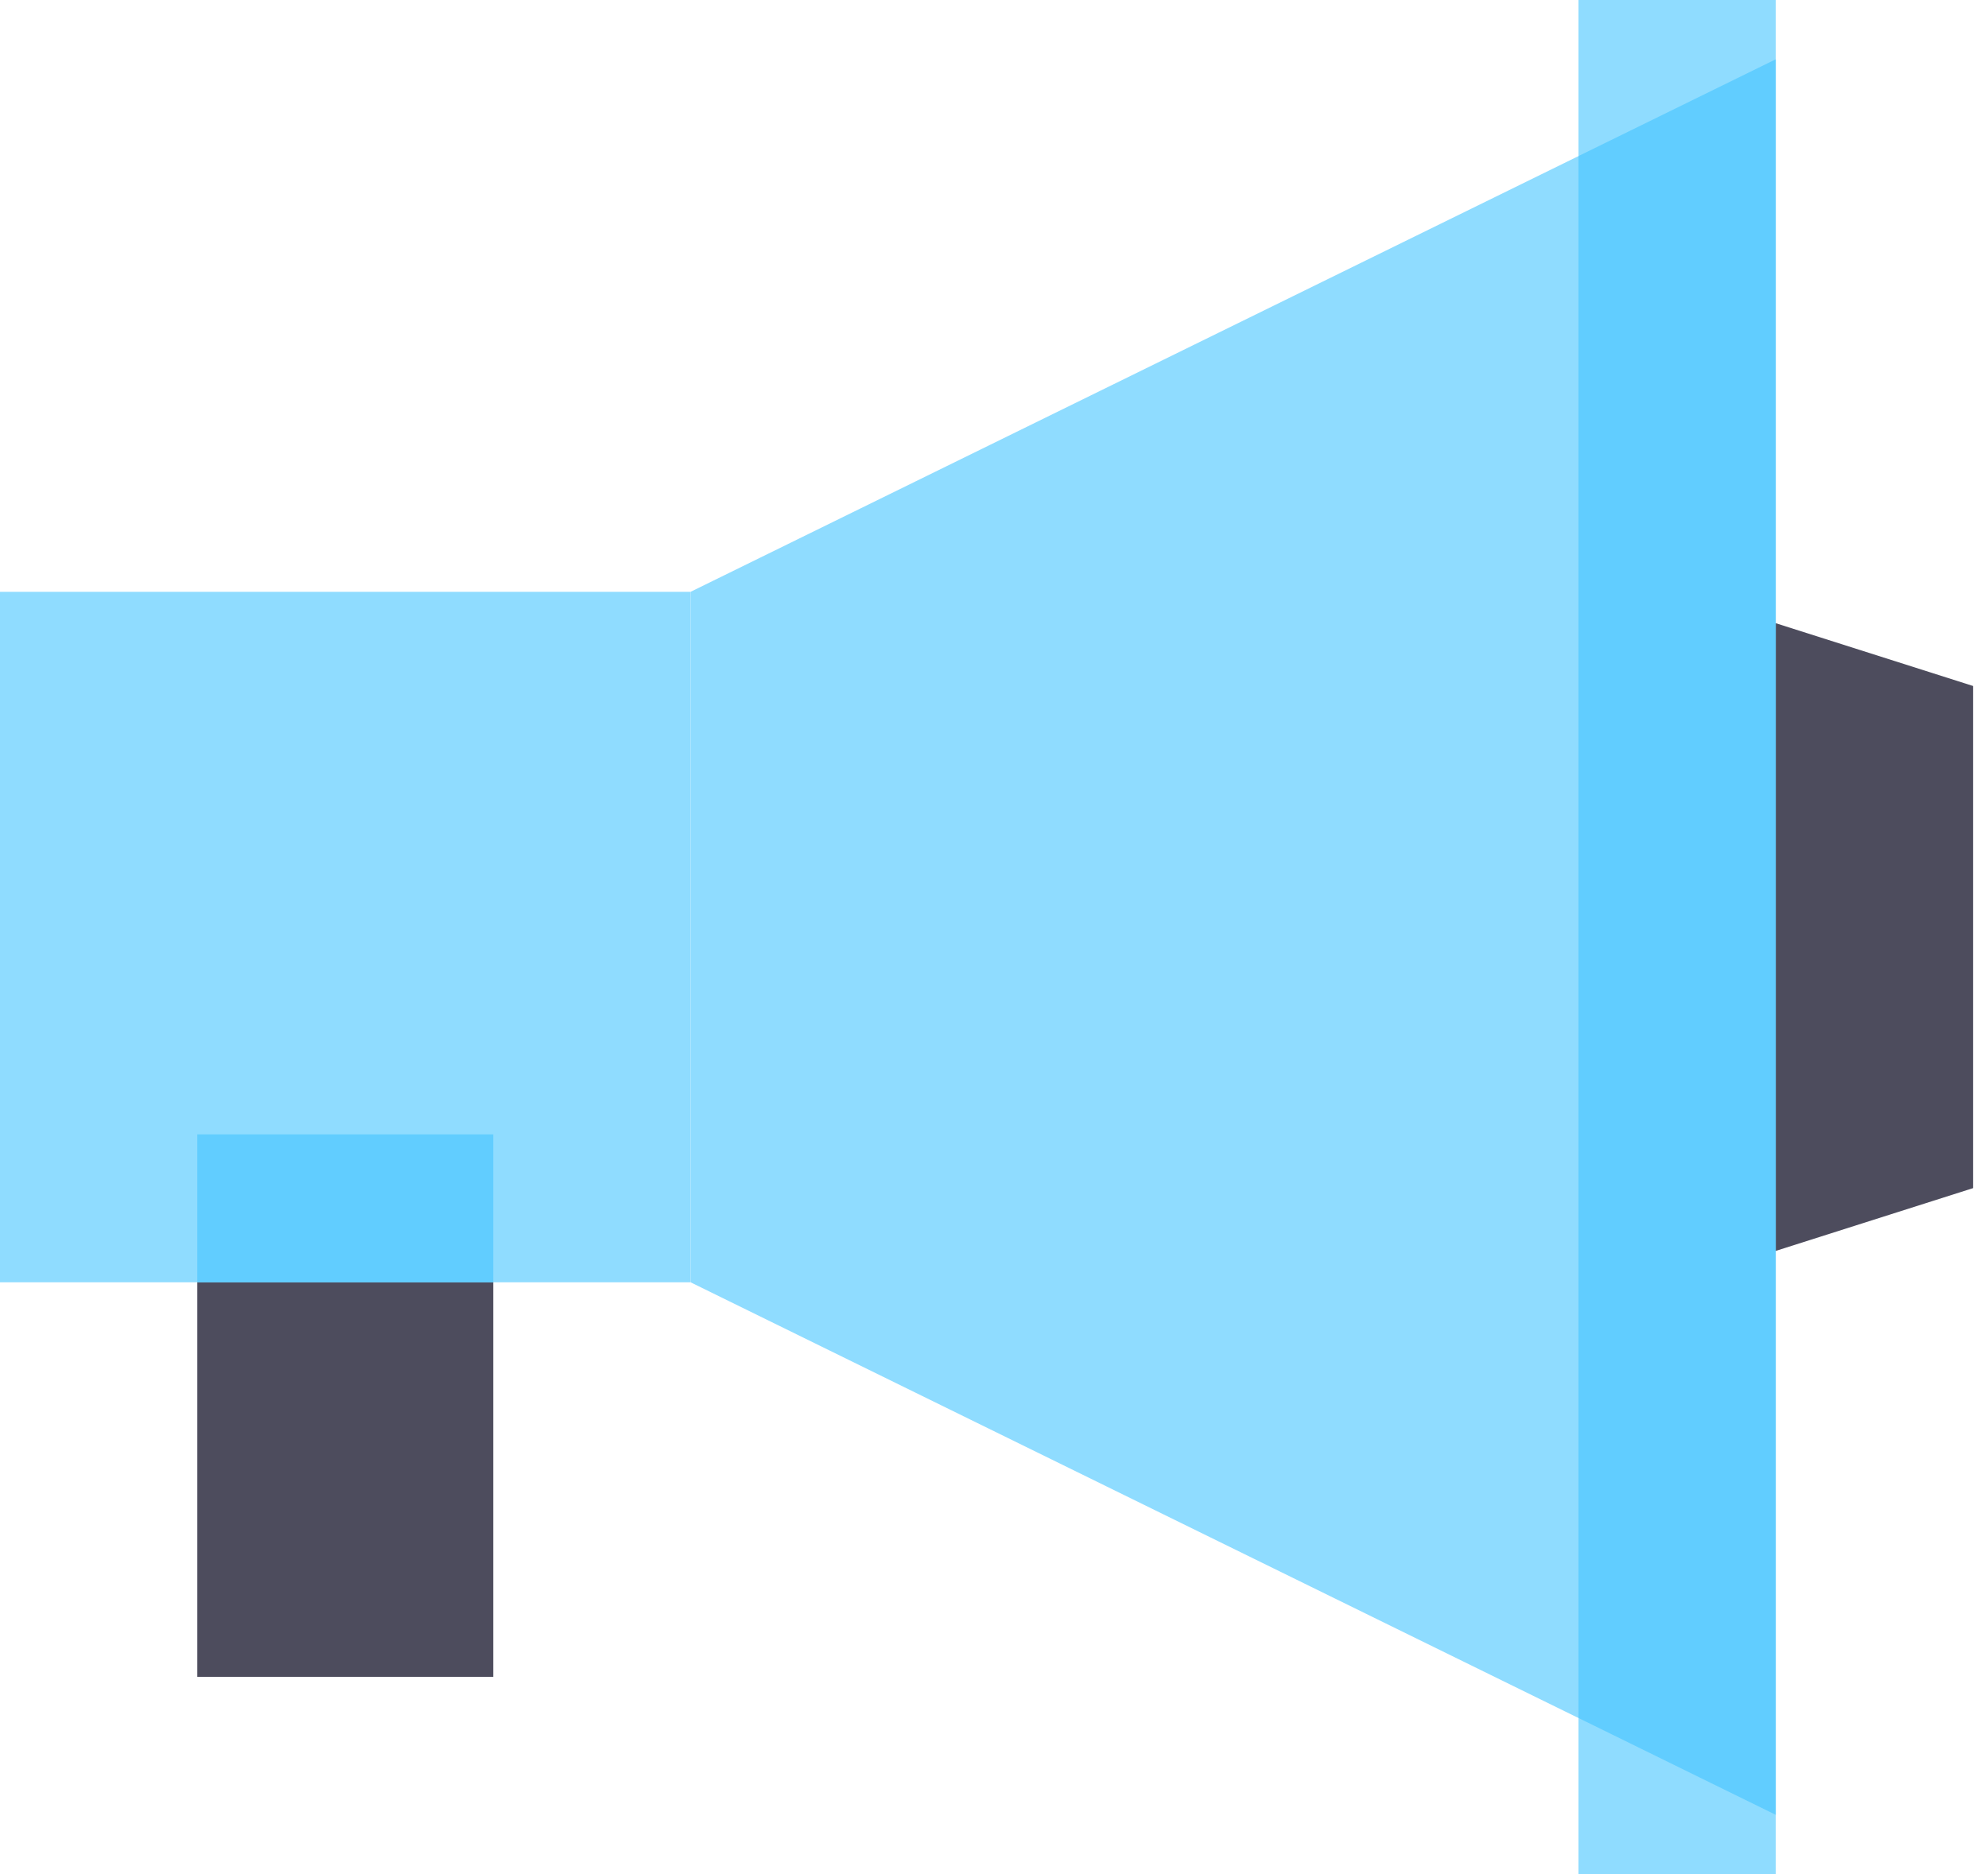
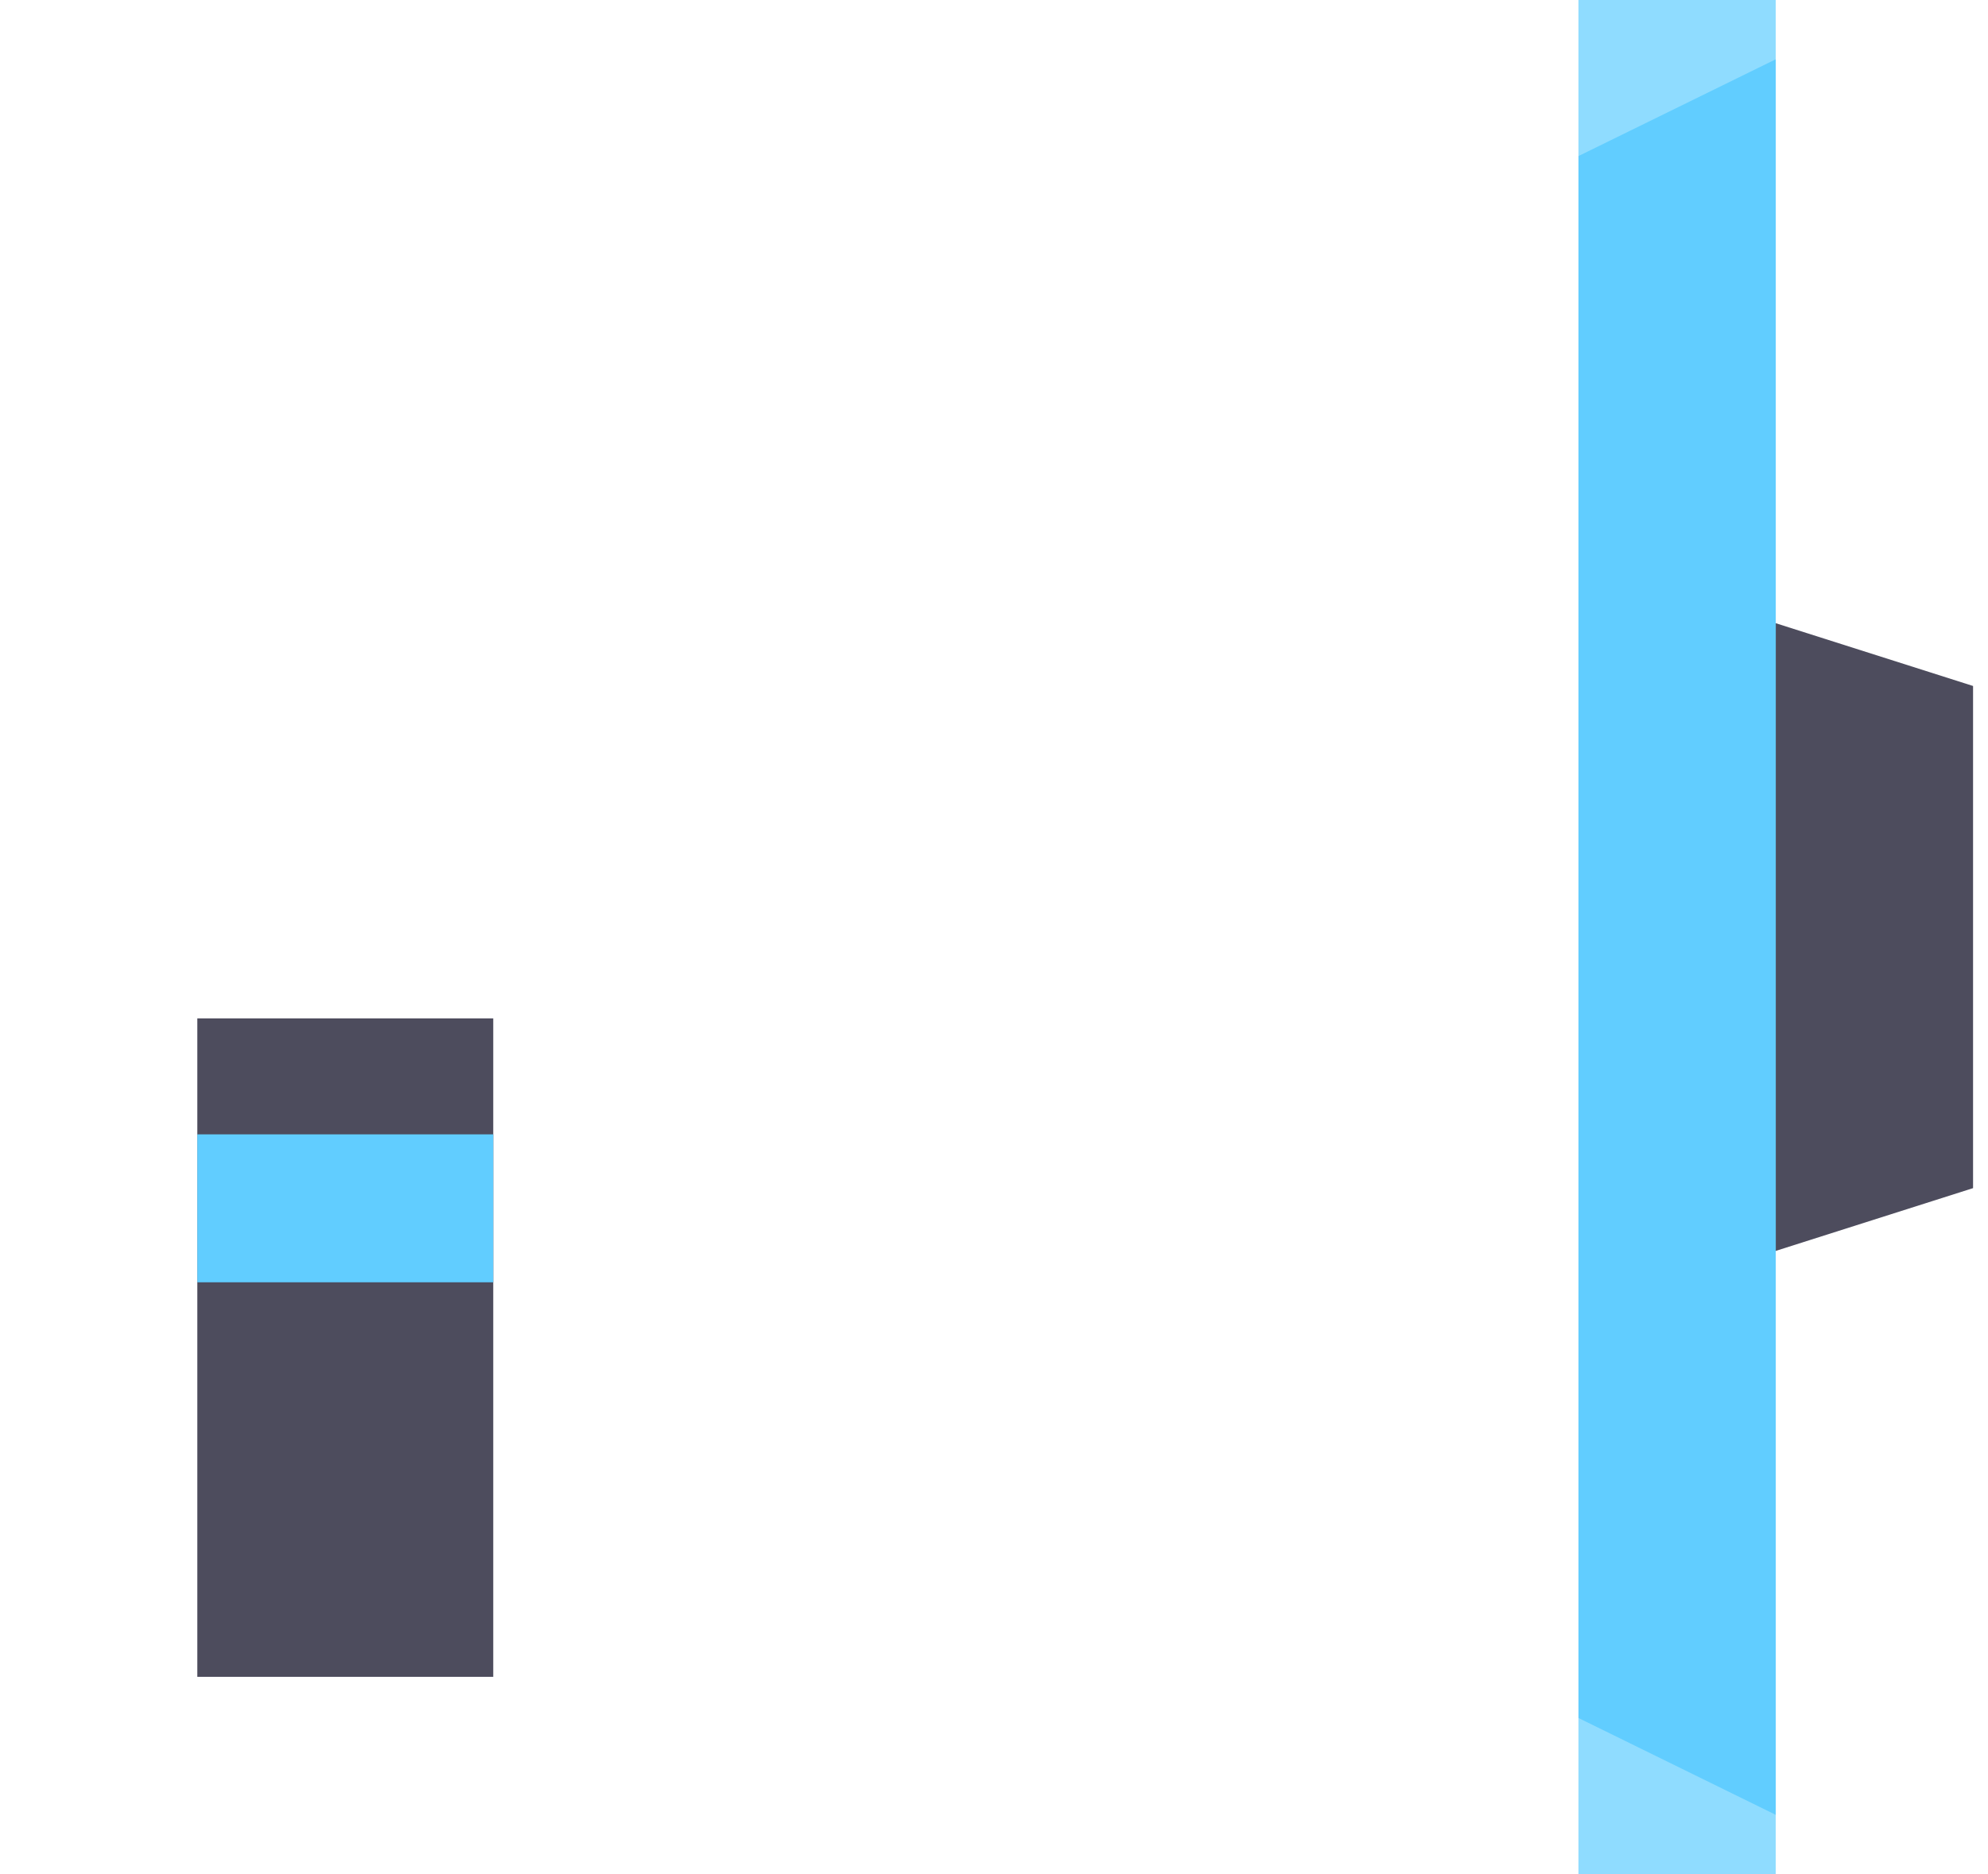
<svg xmlns="http://www.w3.org/2000/svg" width="35" height="33" viewBox="0 0 35 33" fill="none">
  <path d="M34.737 20.921V12.079L29.526 10.421V22.579L34.737 20.921Z" fill="#4D4C5D" />
-   <path d="M31.263 31.956L12.158 22.579V10.421L31.263 1.044V31.956Z" fill="#8FDCFF" />
  <path d="M31.263 0H27.79V33H31.263V0Z" fill="#8FDCFF" />
  <path d="M27.79 30.251L31.263 31.956V1.044L27.79 2.748V30.251Z" fill="#61CDFF" />
  <path d="M8.684 17.932H3.474V29.526H8.684V17.932Z" fill="#4D4C5D" />
-   <path d="M12.158 10.421H0V22.579H12.158V10.421Z" fill="#8FDCFF" />
  <path d="M8.684 19.974H3.474V22.579H8.684V19.974Z" fill="#61CDFF" />
</svg>